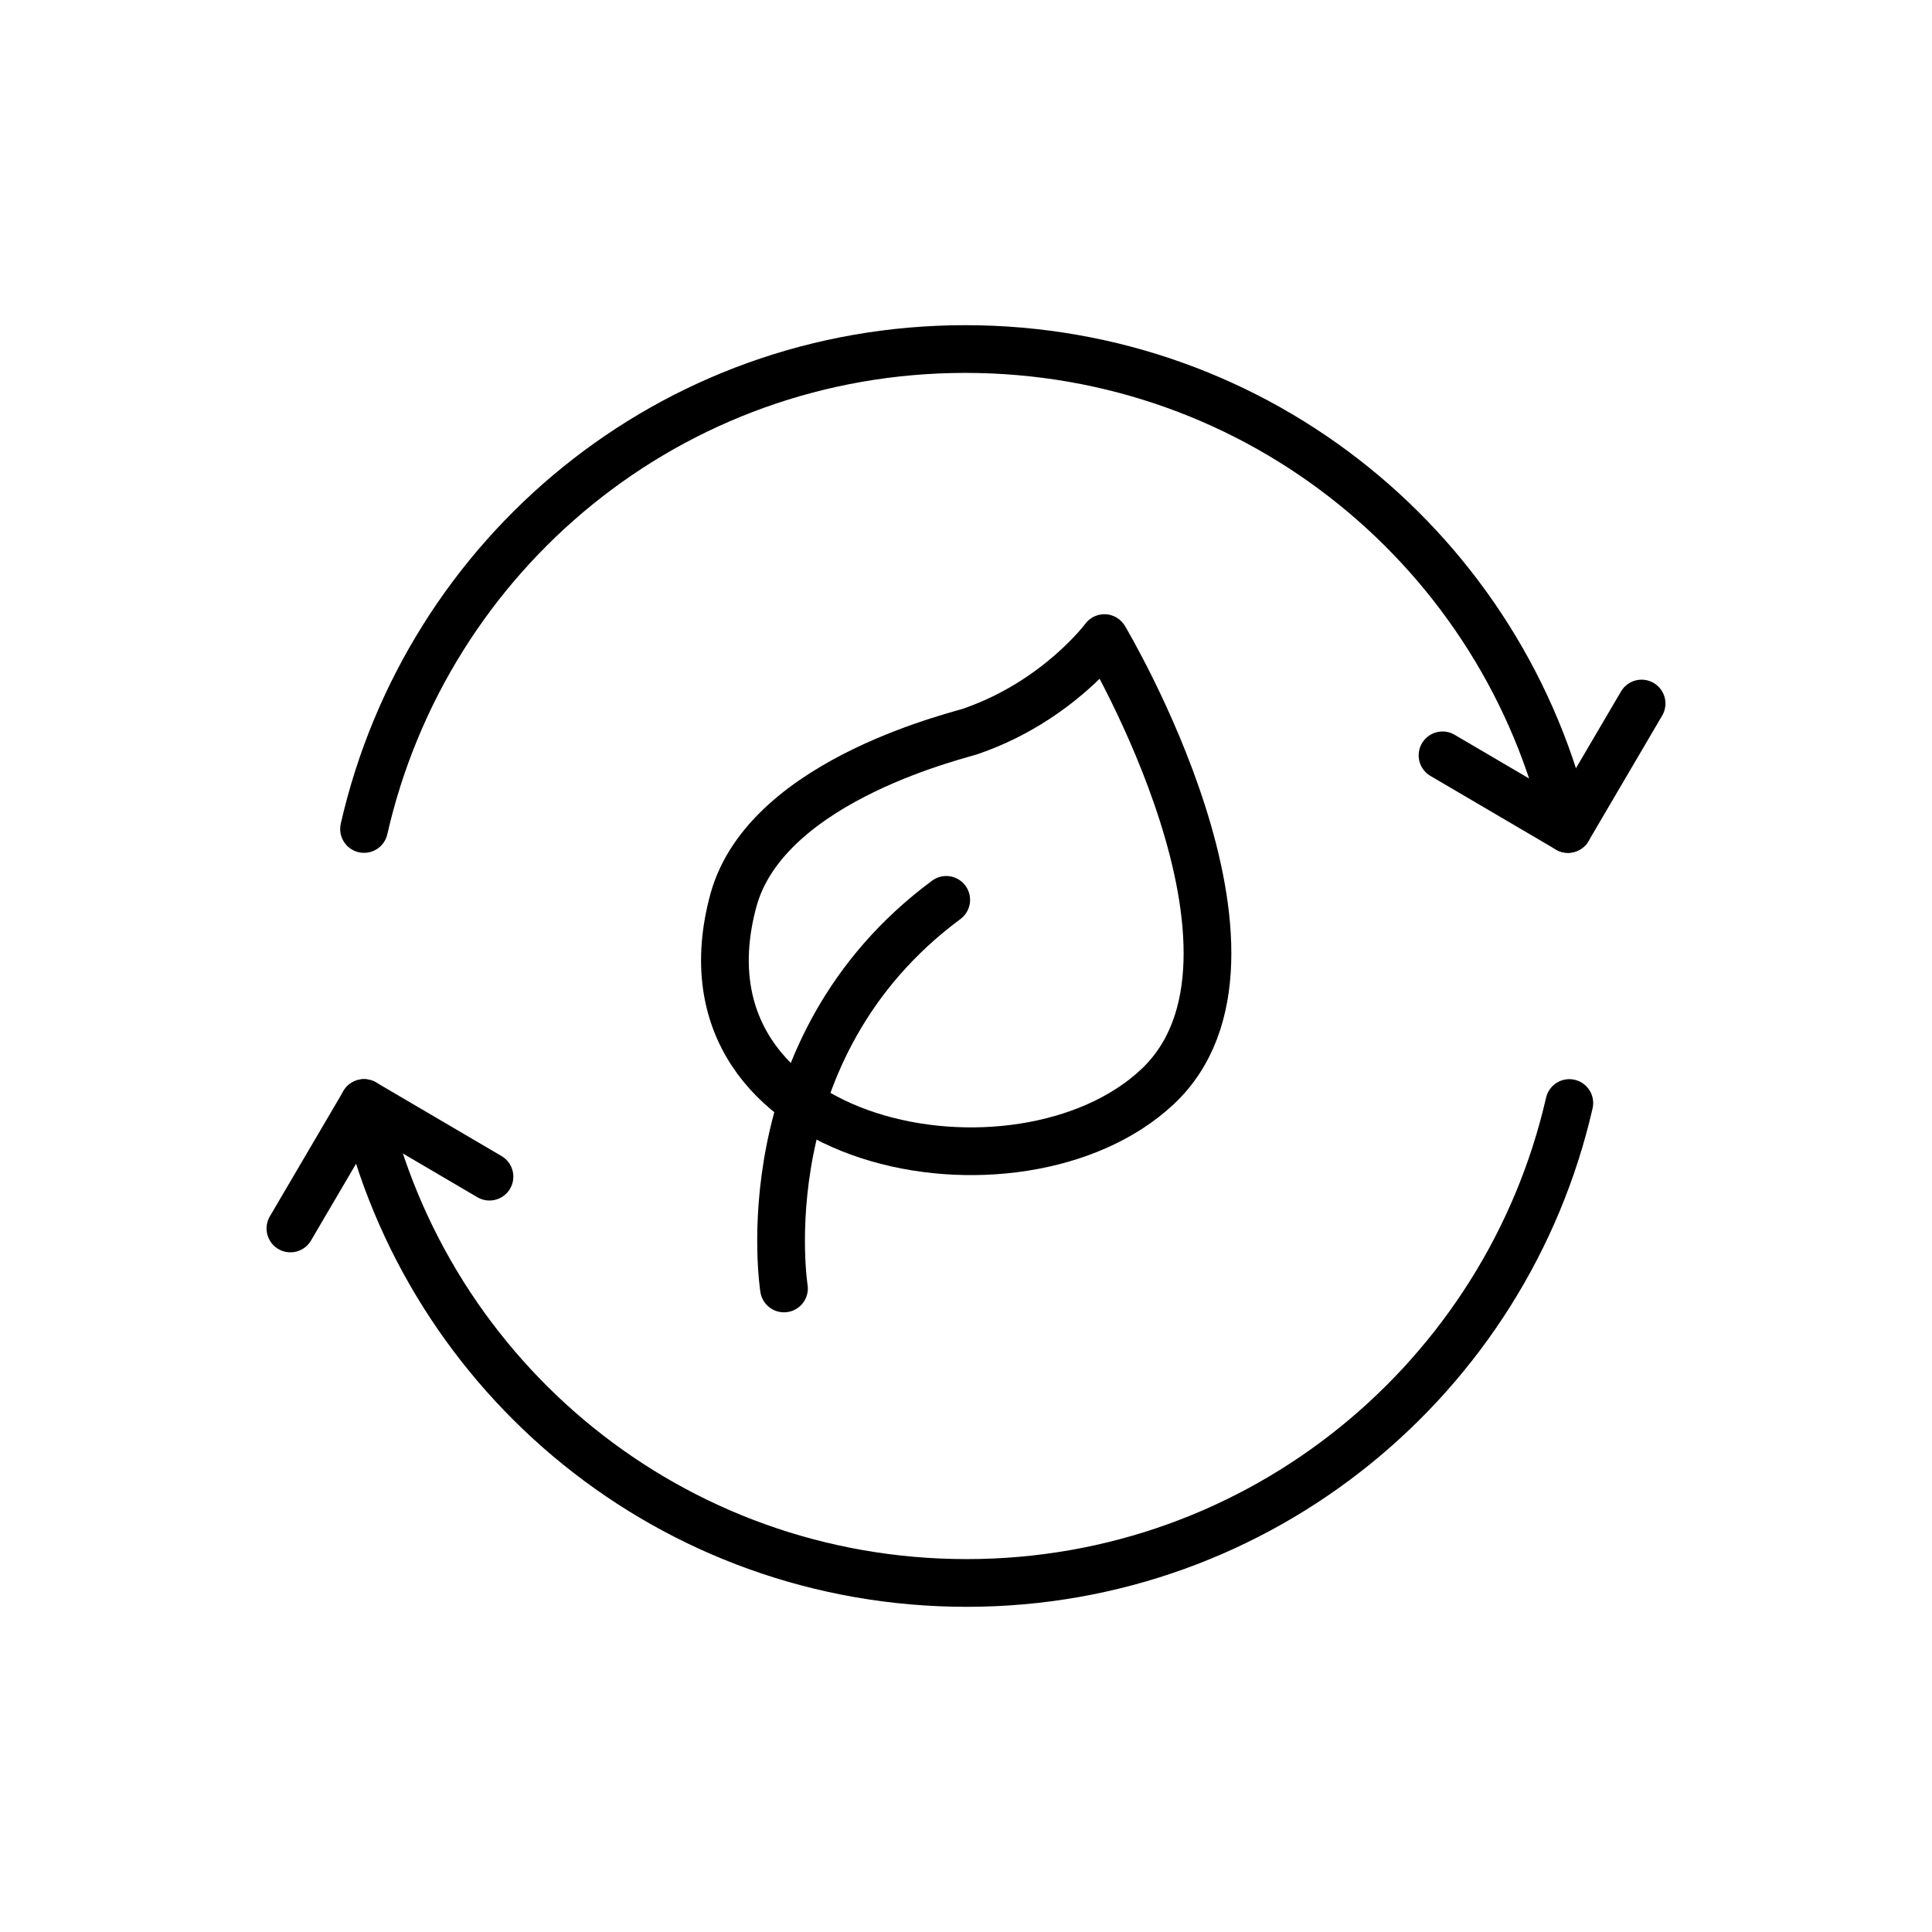
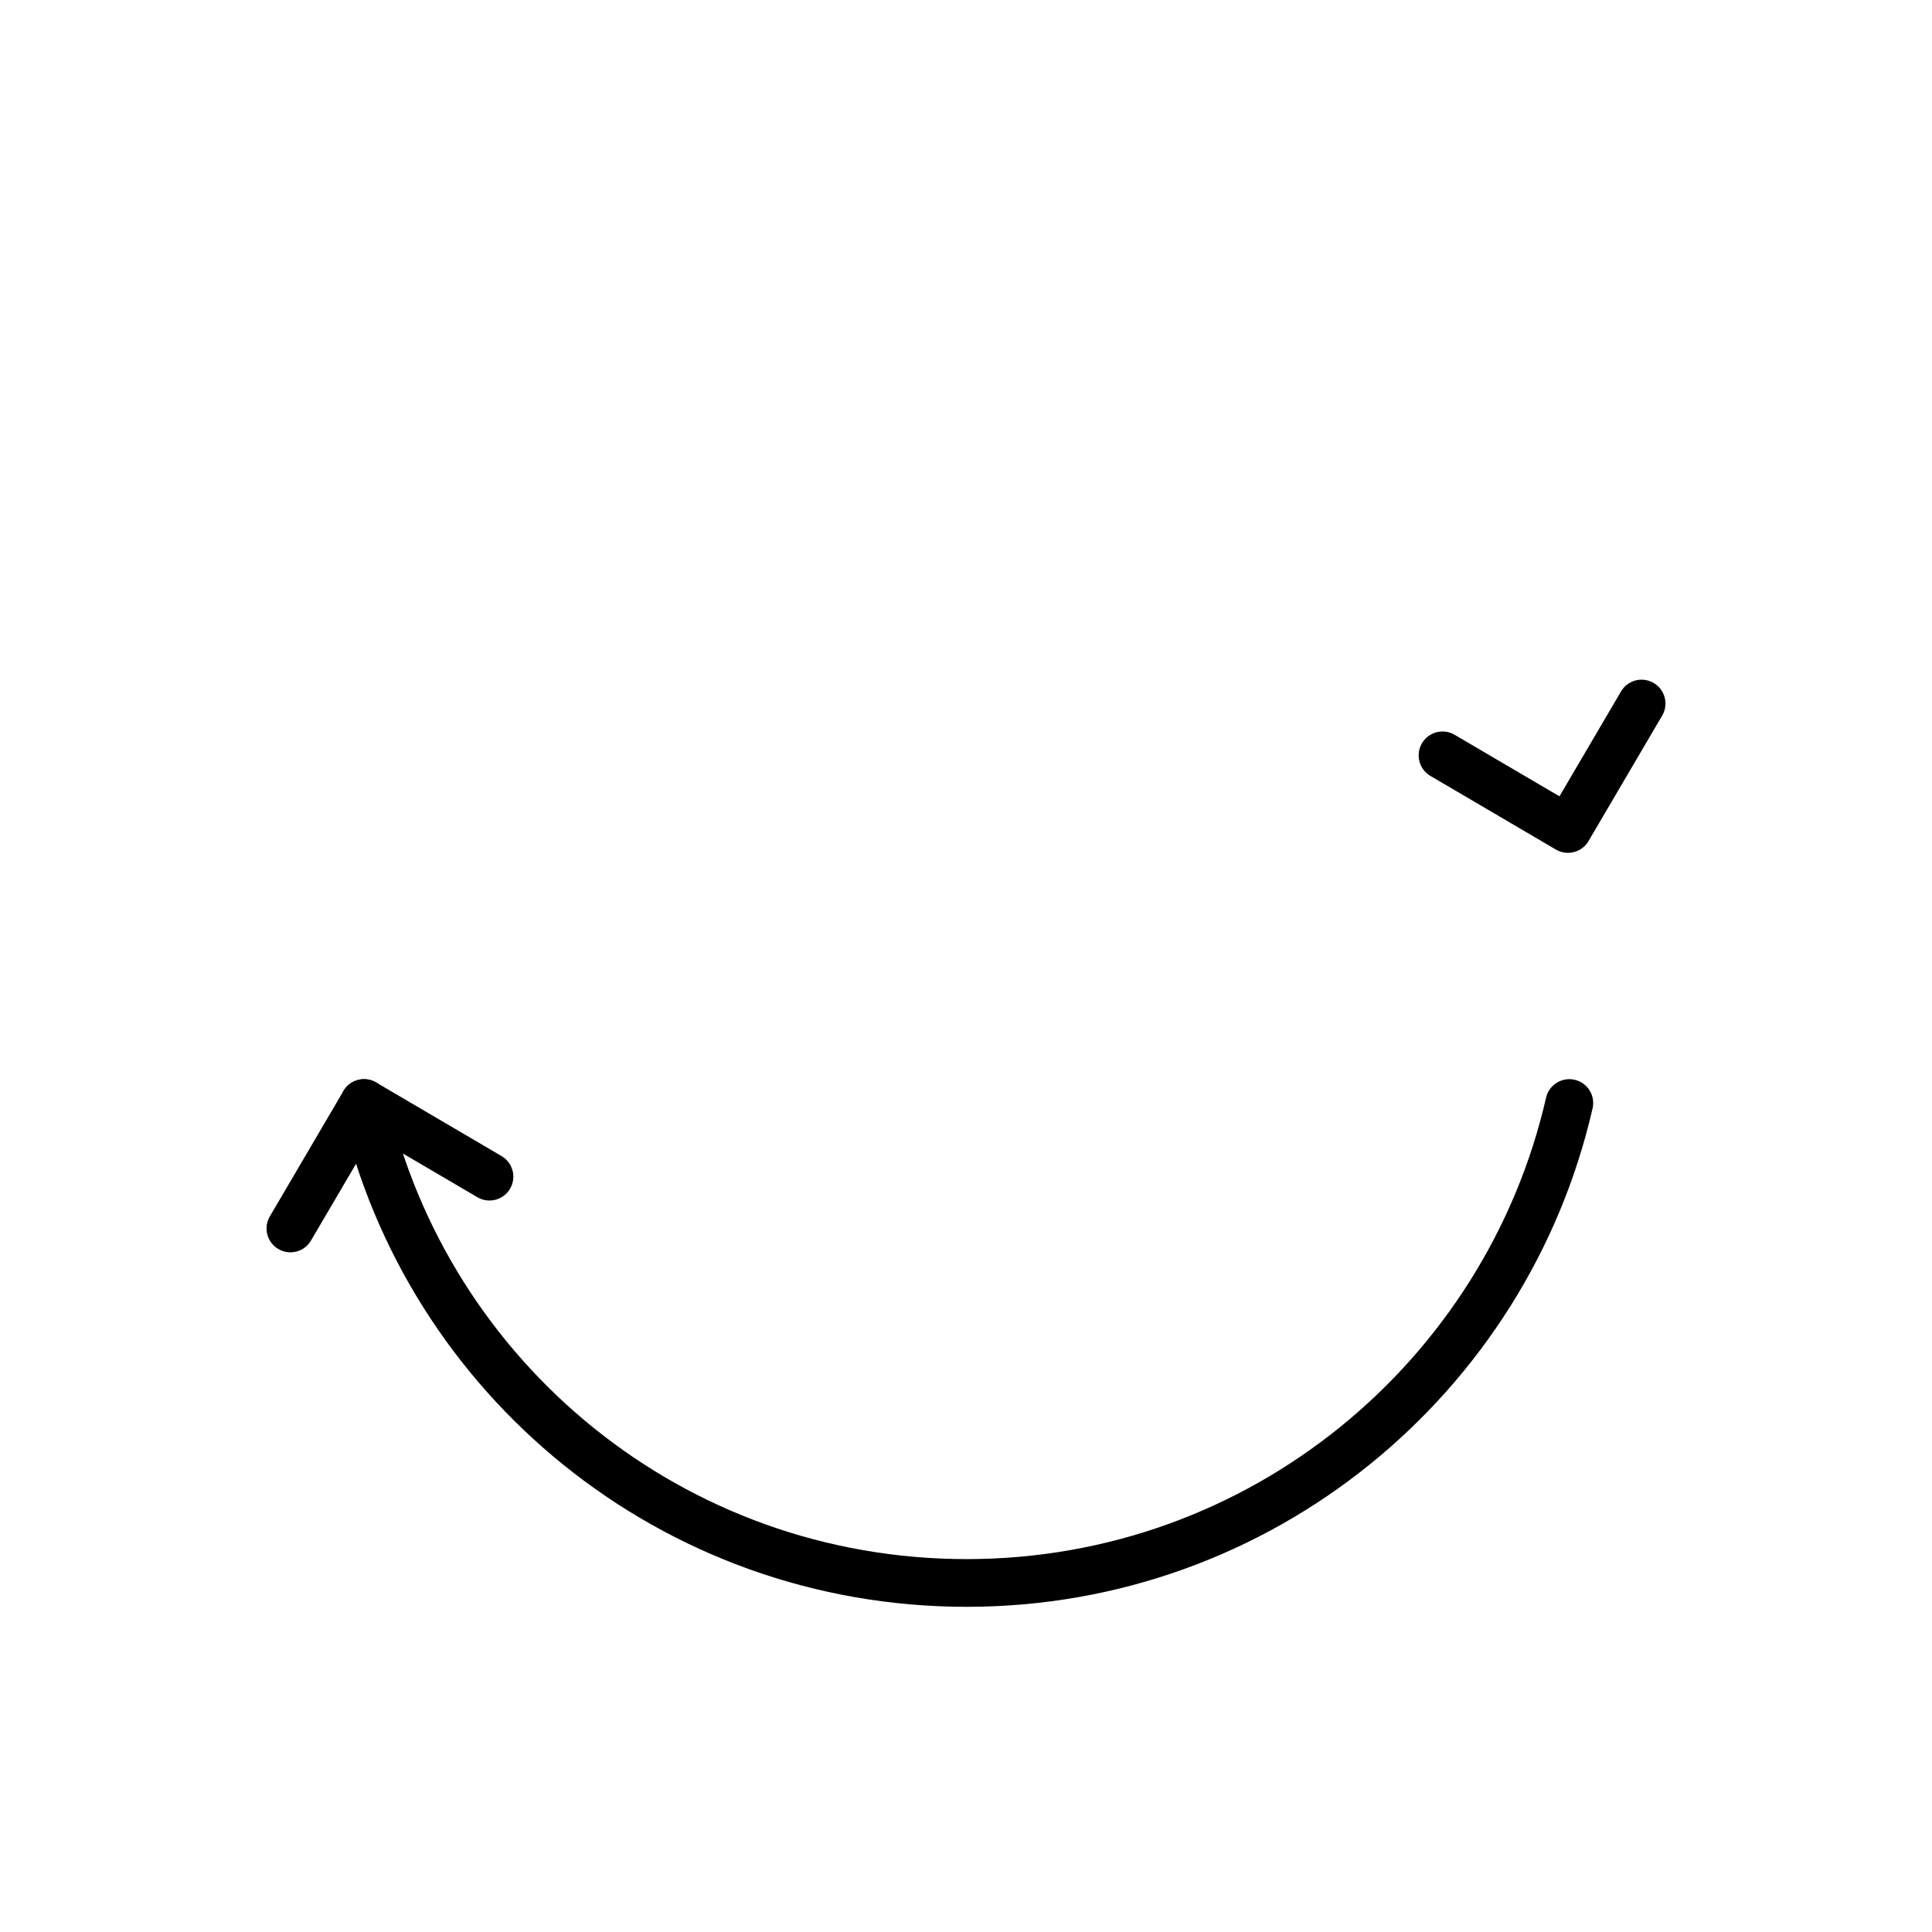
<svg xmlns="http://www.w3.org/2000/svg" version="1.1" id="Vrstva_1" x="0px" y="0px" viewBox="0 0 141.7 141.7" style="enable-background:new 0 0 141.7 141.7;" xml:space="preserve">
  <style type="text/css">
	.st0{fill:none;stroke:#000000;stroke-width:3.5;stroke-linecap:round;stroke-linejoin:round;stroke-miterlimit:10;}
</style>
  <g>
    <g>
-       <path class="st0" d="M115,60.8c-4.6-20.2-22.6-35.2-44.2-35.2S31.3,40.6,26.7,60.8" />
      <path class="st0" d="M26.7,80.9c4.6,20.2,22.6,35.2,44.2,35.2s39.6-15.1,44.2-35.2" />
    </g>
    <polyline class="st0" points="21.3,90.1 26.7,80.9 35.9,86.3  " />
    <polyline class="st0" points="120.4,51.6 115,60.8 105.8,55.4  " />
  </g>
  <g>
-     <path class="st0" d="M57.5,94.5c0,0-2.8-17.6,11.9-28.5" />
-     <path class="st0" d="M81,46.8c0,0,14,23.4,3.9,32.9S48.8,84.3,53.8,66c2.5-9,17.2-12.2,17.5-12.4C77.6,51.4,81,46.8,81,46.8z" />
-   </g>
+     </g>
</svg>